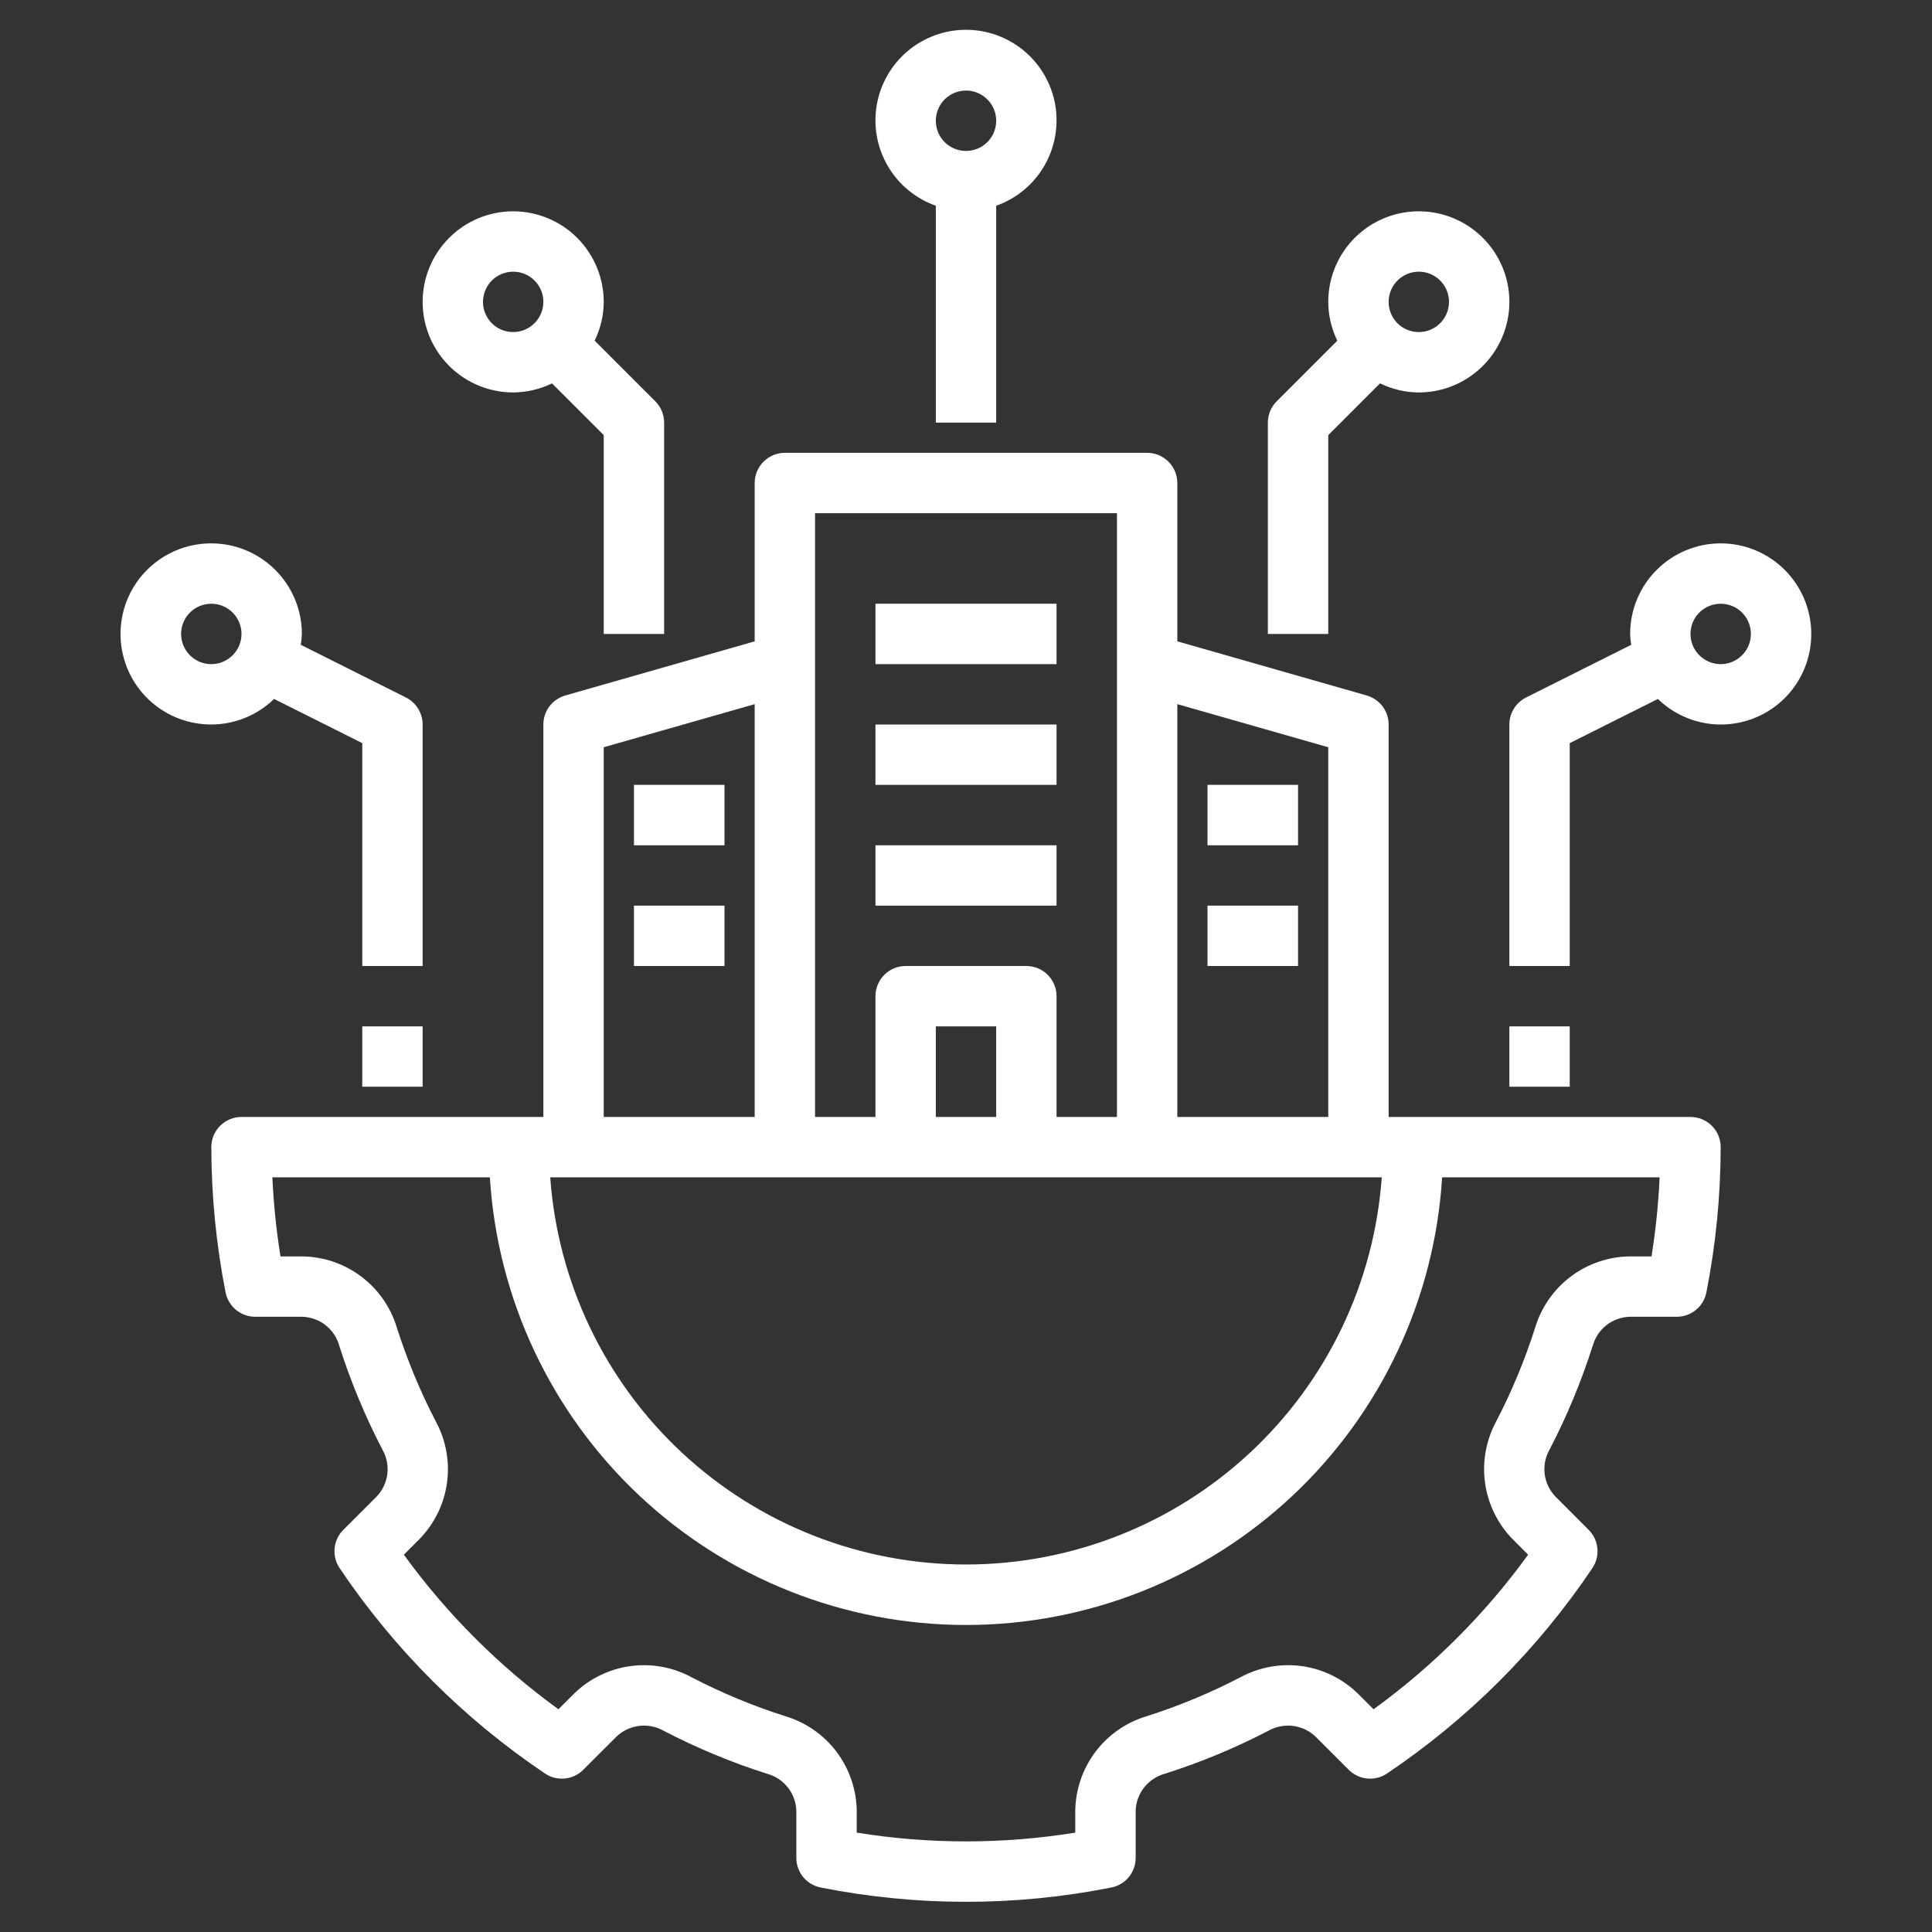
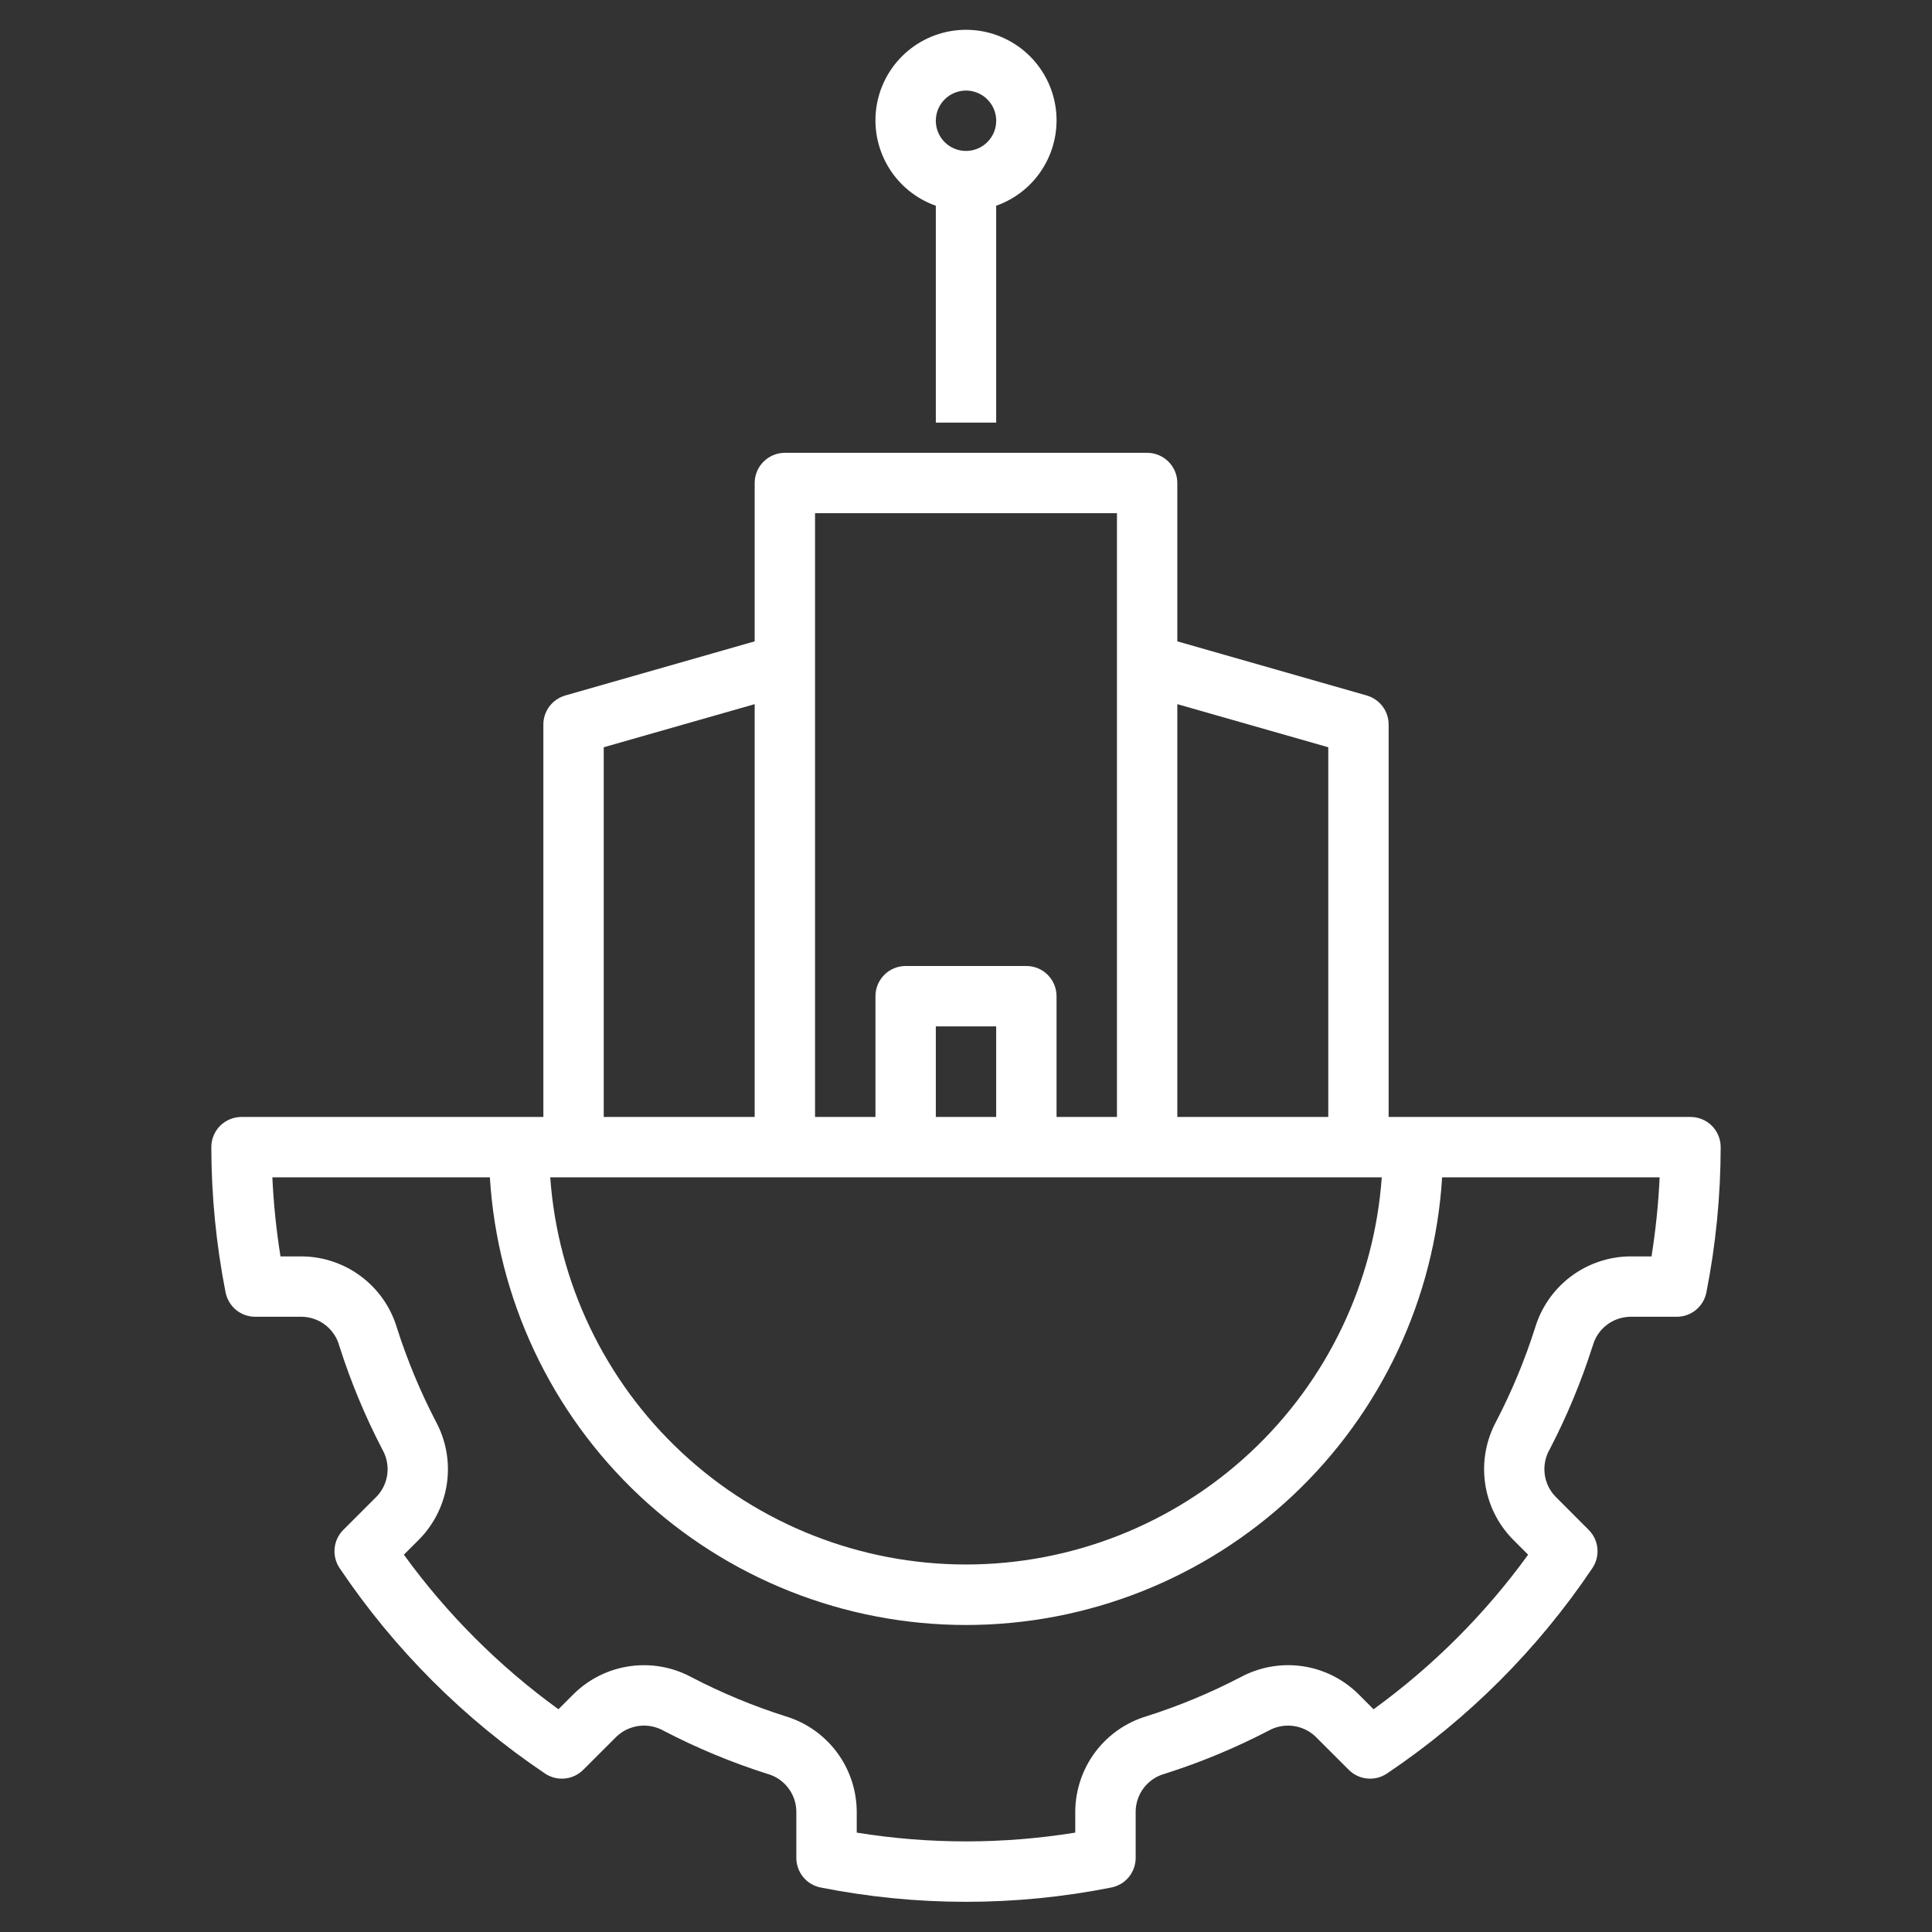
<svg xmlns="http://www.w3.org/2000/svg" width="45" height="45" viewBox="0 0 45 45" fill="none">
  <rect x="0" y="0" width="45" height="45" fill="#333333" stroke="none" />
  <path d="M37.096 31.354C37.147 31.162 37.258 30.991 37.414 30.868C37.57 30.745 37.762 30.676 37.96 30.67H39.056C39.219 30.67 39.377 30.613 39.502 30.51C39.628 30.406 39.714 30.262 39.745 30.102C39.965 28.988 40.076 27.855 40.078 26.719C40.078 26.532 40.004 26.353 39.872 26.221C39.74 26.09 39.562 26.016 39.375 26.016H32.344V16.875C32.344 16.722 32.294 16.573 32.202 16.452C32.109 16.33 31.98 16.241 31.833 16.199L27.422 14.938V11.25C27.422 11.063 27.348 10.885 27.216 10.753C27.084 10.621 26.905 10.547 26.719 10.547H18.281C18.095 10.547 17.916 10.621 17.784 10.753C17.652 10.885 17.578 11.063 17.578 11.25V14.938L13.167 16.199C13.02 16.241 12.89 16.33 12.798 16.452C12.706 16.573 12.656 16.722 12.656 16.875V26.016H5.625C5.439 26.016 5.26 26.09 5.128 26.221C4.996 26.353 4.922 26.532 4.922 26.719C4.924 27.855 5.035 28.988 5.254 30.102C5.286 30.262 5.372 30.406 5.497 30.51C5.623 30.613 5.781 30.67 5.944 30.67H7.04C7.239 30.676 7.431 30.745 7.586 30.868C7.742 30.991 7.854 31.162 7.905 31.354C8.169 32.182 8.503 32.987 8.904 33.758C9.004 33.931 9.045 34.13 9.022 34.328C8.999 34.526 8.912 34.711 8.775 34.855L7.996 35.634C7.881 35.75 7.809 35.901 7.794 36.064C7.778 36.226 7.819 36.389 7.91 36.524C9.18 38.413 10.805 40.038 12.695 41.309C12.83 41.4 12.993 41.441 13.155 41.425C13.317 41.41 13.469 41.338 13.584 41.223L14.364 40.444C14.509 40.308 14.694 40.223 14.891 40.199C15.088 40.176 15.287 40.216 15.46 40.314C16.232 40.716 17.037 41.05 17.866 41.314C18.057 41.365 18.227 41.477 18.35 41.633C18.473 41.789 18.543 41.98 18.548 42.178V43.274C18.548 43.437 18.605 43.595 18.708 43.721C18.812 43.847 18.957 43.933 19.117 43.964C21.351 44.408 23.649 44.408 25.883 43.964C26.043 43.933 26.188 43.847 26.292 43.721C26.395 43.595 26.452 43.437 26.452 43.274V42.178C26.457 41.98 26.527 41.788 26.649 41.633C26.772 41.477 26.942 41.365 27.134 41.313C27.963 41.05 28.767 40.716 29.539 40.315C29.712 40.217 29.911 40.176 30.108 40.199C30.306 40.222 30.491 40.308 30.636 40.444L31.416 41.223C31.531 41.338 31.683 41.41 31.845 41.425C32.007 41.441 32.17 41.4 32.305 41.309C34.195 40.039 35.82 38.414 37.09 36.524C37.181 36.389 37.222 36.226 37.206 36.064C37.191 35.901 37.119 35.75 37.004 35.634L36.225 34.854C36.088 34.709 36.001 34.525 35.978 34.327C35.955 34.129 35.996 33.929 36.096 33.757C36.497 32.985 36.831 32.181 37.095 31.352L37.096 31.354ZM27.422 16.401L30.938 17.405V26.016H27.422V16.401ZM18.984 11.953H26.016V26.016H24.609V23.203C24.609 23.017 24.535 22.838 24.403 22.706C24.272 22.574 24.093 22.5 23.906 22.5H21.094C20.907 22.5 20.728 22.574 20.597 22.706C20.465 22.838 20.391 23.017 20.391 23.203V26.016H18.984V11.953ZM23.203 23.906V26.016H21.797V23.906H23.203ZM14.062 17.405L17.578 16.401V26.016H14.062V17.405ZM32.184 27.422C32.009 29.871 30.913 32.163 29.116 33.836C27.32 35.509 24.955 36.44 22.5 36.44C20.045 36.44 17.68 35.509 15.884 33.836C14.087 32.163 12.991 29.871 12.816 27.422H32.184ZM35.755 30.927C35.516 31.679 35.212 32.41 34.848 33.11C34.612 33.548 34.521 34.05 34.59 34.542C34.659 35.035 34.883 35.493 35.231 35.849L35.593 36.212C34.591 37.594 33.376 38.809 31.993 39.812L31.63 39.449C31.274 39.101 30.816 38.876 30.323 38.807C29.83 38.739 29.328 38.83 28.891 39.067C28.191 39.431 27.46 39.735 26.708 39.974C26.232 40.116 25.814 40.407 25.515 40.803C25.216 41.2 25.052 41.682 25.045 42.178V42.685C23.359 42.958 21.641 42.958 19.955 42.685V42.178C19.948 41.682 19.784 41.2 19.485 40.803C19.186 40.407 18.768 40.116 18.292 39.974C17.54 39.735 16.809 39.431 16.109 39.067C15.671 38.83 15.169 38.739 14.677 38.808C14.184 38.876 13.726 39.101 13.37 39.449L13.007 39.812C11.624 38.809 10.409 37.594 9.407 36.212L9.77 35.849C10.117 35.493 10.342 35.035 10.411 34.542C10.479 34.05 10.389 33.548 10.152 33.11C9.788 32.41 9.485 31.679 9.245 30.927C9.103 30.451 8.812 30.033 8.415 29.734C8.019 29.435 7.537 29.27 7.04 29.264H6.533C6.436 28.654 6.372 28.039 6.344 27.422H11.41C11.584 30.245 12.828 32.895 14.889 34.833C16.95 36.77 19.672 37.849 22.5 37.849C25.328 37.849 28.05 36.77 30.111 34.833C32.172 32.895 33.416 30.245 33.59 27.422H38.656C38.628 28.039 38.564 28.654 38.467 29.264H37.96C37.464 29.27 36.982 29.435 36.585 29.734C36.189 30.033 35.898 30.451 35.755 30.927ZM23.203 9.844V4.792C23.672 4.627 24.068 4.3 24.319 3.871C24.571 3.442 24.663 2.937 24.579 2.447C24.495 1.957 24.24 1.512 23.86 1.191C23.479 0.87 22.998 0.694 22.5 0.694C22.002 0.694 21.521 0.87 21.14 1.191C20.76 1.512 20.505 1.957 20.421 2.447C20.337 2.937 20.429 3.442 20.681 3.871C20.932 4.3 21.328 4.627 21.797 4.792V9.844H23.203ZM22.5 2.109C22.639 2.109 22.775 2.151 22.891 2.228C23.006 2.305 23.096 2.415 23.15 2.543C23.203 2.672 23.217 2.813 23.19 2.95C23.163 3.086 23.096 3.211 22.997 3.31C22.899 3.408 22.774 3.475 22.637 3.502C22.501 3.529 22.359 3.515 22.231 3.462C22.102 3.409 21.993 3.319 21.915 3.203C21.838 3.087 21.797 2.952 21.797 2.812C21.797 2.626 21.871 2.447 22.003 2.315C22.135 2.184 22.314 2.11 22.5 2.109Z" fill="white" />
-   <path d="M29.531 9.844V14.766H30.938V10.135L32.143 8.929C32.425 9.067 32.734 9.139 33.047 9.141C33.464 9.141 33.872 9.017 34.219 8.785C34.566 8.553 34.836 8.224 34.996 7.838C35.155 7.453 35.197 7.029 35.116 6.62C35.034 6.211 34.833 5.835 34.538 5.54C34.243 5.245 33.868 5.044 33.458 4.962C33.049 4.881 32.625 4.923 32.24 5.082C31.854 5.242 31.525 5.512 31.293 5.859C31.061 6.206 30.938 6.614 30.938 7.031C30.939 7.344 31.011 7.653 31.148 7.935L29.737 9.347C29.605 9.478 29.531 9.657 29.531 9.844ZM33.047 6.328C33.186 6.328 33.322 6.369 33.438 6.447C33.553 6.524 33.643 6.634 33.697 6.762C33.75 6.891 33.764 7.032 33.736 7.168C33.709 7.305 33.642 7.43 33.544 7.528C33.446 7.627 33.32 7.694 33.184 7.721C33.048 7.748 32.906 7.734 32.778 7.681C32.649 7.628 32.539 7.538 32.462 7.422C32.385 7.306 32.344 7.17 32.344 7.031C32.344 6.845 32.418 6.666 32.55 6.534C32.682 6.402 32.861 6.328 33.047 6.328ZM11.953 4.922C11.394 4.922 10.857 5.144 10.462 5.54C10.066 5.935 9.844 6.472 9.844 7.031C9.844 7.591 10.066 8.127 10.462 8.523C10.857 8.918 11.394 9.141 11.953 9.141C12.266 9.139 12.575 9.067 12.857 8.93L14.062 10.134V14.766H15.469V9.844C15.469 9.657 15.395 9.478 15.263 9.347L13.851 7.935C13.988 7.653 14.061 7.345 14.062 7.031C14.062 6.472 13.839 5.936 13.444 5.54C13.049 5.145 12.512 4.922 11.953 4.922ZM11.953 7.734C11.814 7.734 11.678 7.693 11.562 7.616C11.447 7.539 11.357 7.429 11.303 7.3C11.25 7.172 11.236 7.03 11.264 6.894C11.291 6.758 11.358 6.632 11.456 6.534C11.554 6.436 11.68 6.369 11.816 6.342C11.952 6.315 12.094 6.328 12.222 6.382C12.351 6.435 12.46 6.525 12.538 6.641C12.615 6.756 12.656 6.892 12.656 7.031C12.656 7.218 12.582 7.396 12.45 7.528C12.318 7.66 12.139 7.734 11.953 7.734ZM4.922 12.656C4.576 12.655 4.235 12.739 3.93 12.901C3.624 13.063 3.363 13.297 3.169 13.583C2.975 13.87 2.855 14.199 2.819 14.543C2.782 14.887 2.831 15.234 2.96 15.555C3.089 15.876 3.296 16.16 3.561 16.382C3.825 16.604 4.141 16.758 4.479 16.829C4.817 16.901 5.168 16.888 5.5 16.793C5.833 16.697 6.136 16.521 6.384 16.28L8.438 17.309V22.5H9.844V16.875C9.844 16.744 9.807 16.617 9.739 16.506C9.67 16.395 9.572 16.305 9.456 16.246L7.006 15.019C7.02 14.935 7.028 14.85 7.031 14.766C7.031 14.206 6.808 13.67 6.413 13.275C6.017 12.879 5.481 12.657 4.922 12.656ZM4.922 15.469C4.783 15.469 4.647 15.428 4.531 15.35C4.416 15.273 4.325 15.163 4.272 15.035C4.219 14.906 4.205 14.765 4.232 14.629C4.259 14.492 4.326 14.367 4.425 14.268C4.523 14.17 4.648 14.103 4.785 14.076C4.921 14.049 5.062 14.063 5.191 14.116C5.319 14.169 5.429 14.259 5.506 14.375C5.584 14.491 5.625 14.627 5.625 14.766C5.625 14.952 5.551 15.131 5.419 15.263C5.287 15.394 5.108 15.469 4.922 15.469ZM8.438 23.906H9.844V25.312H8.438V23.906ZM42.188 14.766C42.188 14.206 41.965 13.67 41.57 13.274C41.174 12.879 40.638 12.656 40.078 12.656C39.519 12.656 38.982 12.879 38.587 13.274C38.191 13.67 37.969 14.206 37.969 14.766C37.972 14.85 37.98 14.935 37.994 15.019L35.544 16.246C35.428 16.305 35.33 16.395 35.261 16.506C35.193 16.617 35.156 16.744 35.156 16.875V22.5H36.562V17.309L38.616 16.28C38.913 16.569 39.288 16.763 39.695 16.839C40.102 16.916 40.523 16.87 40.904 16.708C41.285 16.547 41.611 16.276 41.839 15.931C42.067 15.585 42.188 15.18 42.188 14.766ZM39.375 14.766C39.375 14.627 39.416 14.491 39.493 14.375C39.571 14.259 39.681 14.169 39.809 14.116C39.938 14.063 40.079 14.049 40.215 14.076C40.352 14.103 40.477 14.17 40.575 14.268C40.674 14.367 40.741 14.492 40.768 14.629C40.795 14.765 40.781 14.906 40.728 15.035C40.675 15.163 40.584 15.273 40.469 15.35C40.353 15.428 40.217 15.469 40.078 15.469C39.892 15.469 39.713 15.394 39.581 15.263C39.449 15.131 39.375 14.952 39.375 14.766ZM35.156 23.906H36.562V25.312H35.156V23.906ZM20.391 14.062H24.609V15.469H20.391V14.062ZM20.391 16.875H24.609V18.281H20.391V16.875ZM20.391 19.688H24.609V21.094H20.391V19.688ZM28.125 18.281H30.234V19.688H28.125V18.281ZM28.125 21.094H30.234V22.5H28.125V21.094ZM14.766 18.281H16.875V19.688H14.766V18.281ZM14.766 21.094H16.875V22.5H14.766V21.094Z" fill="white" />
</svg>